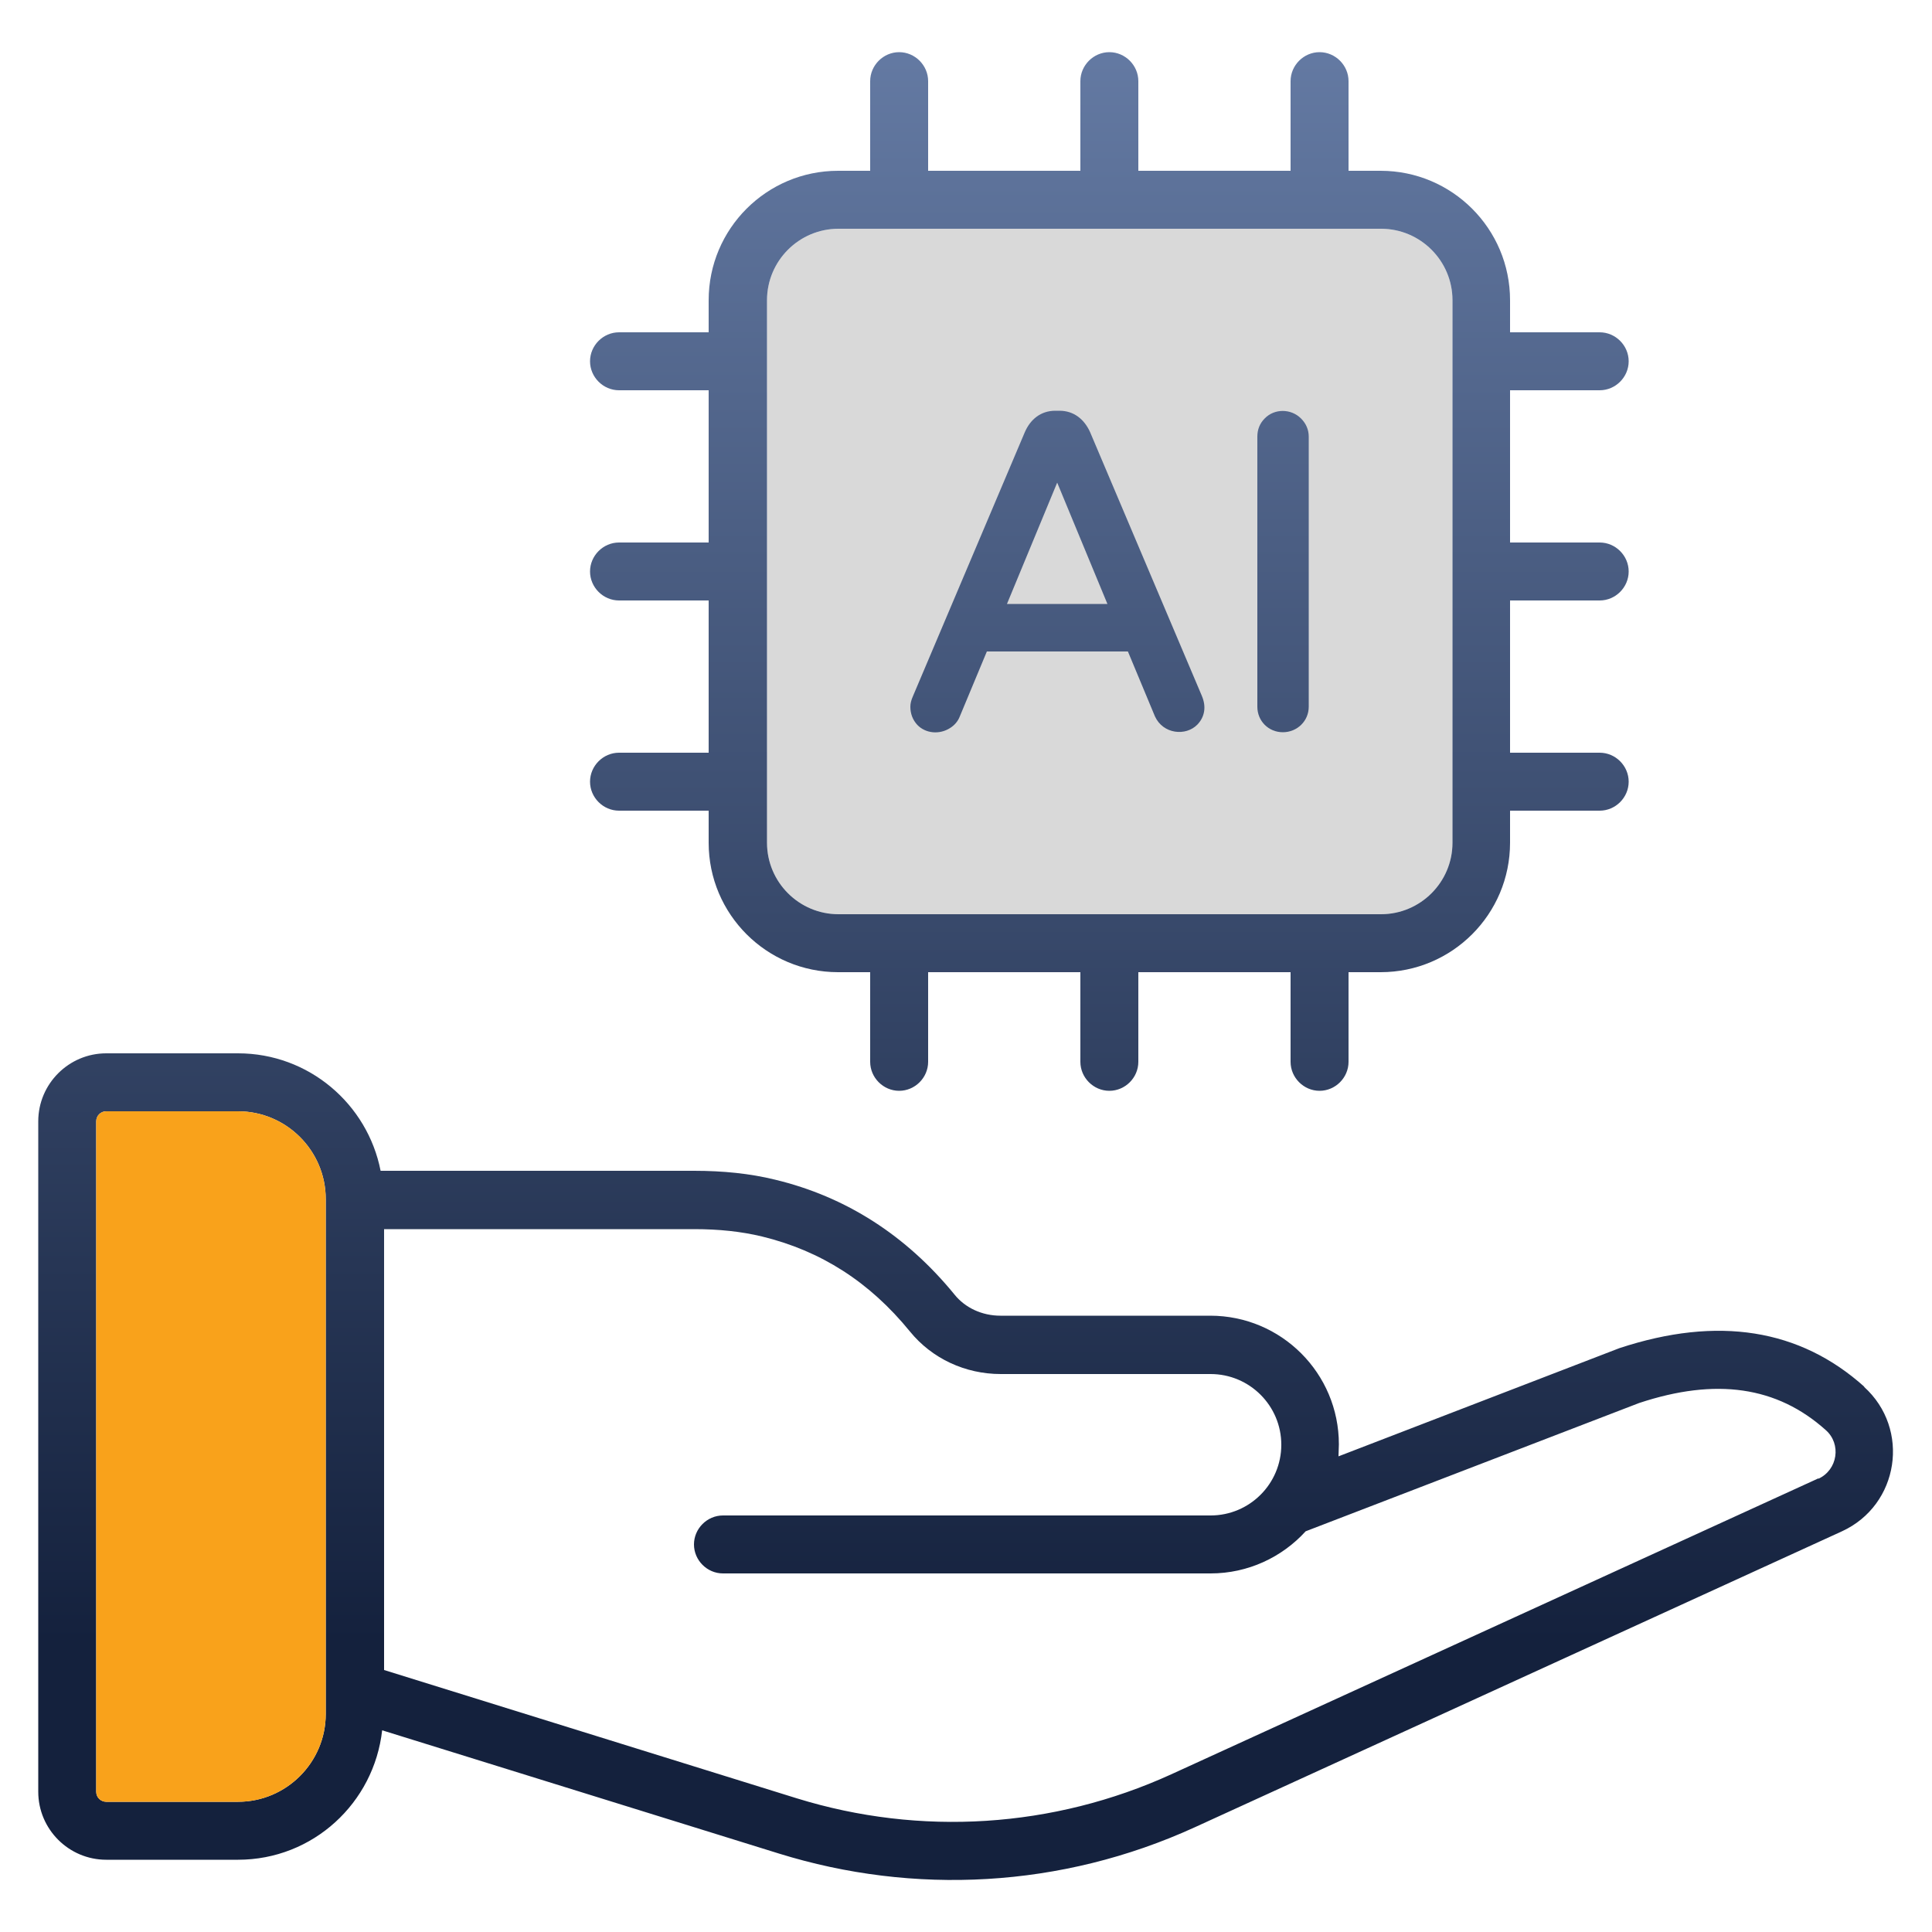
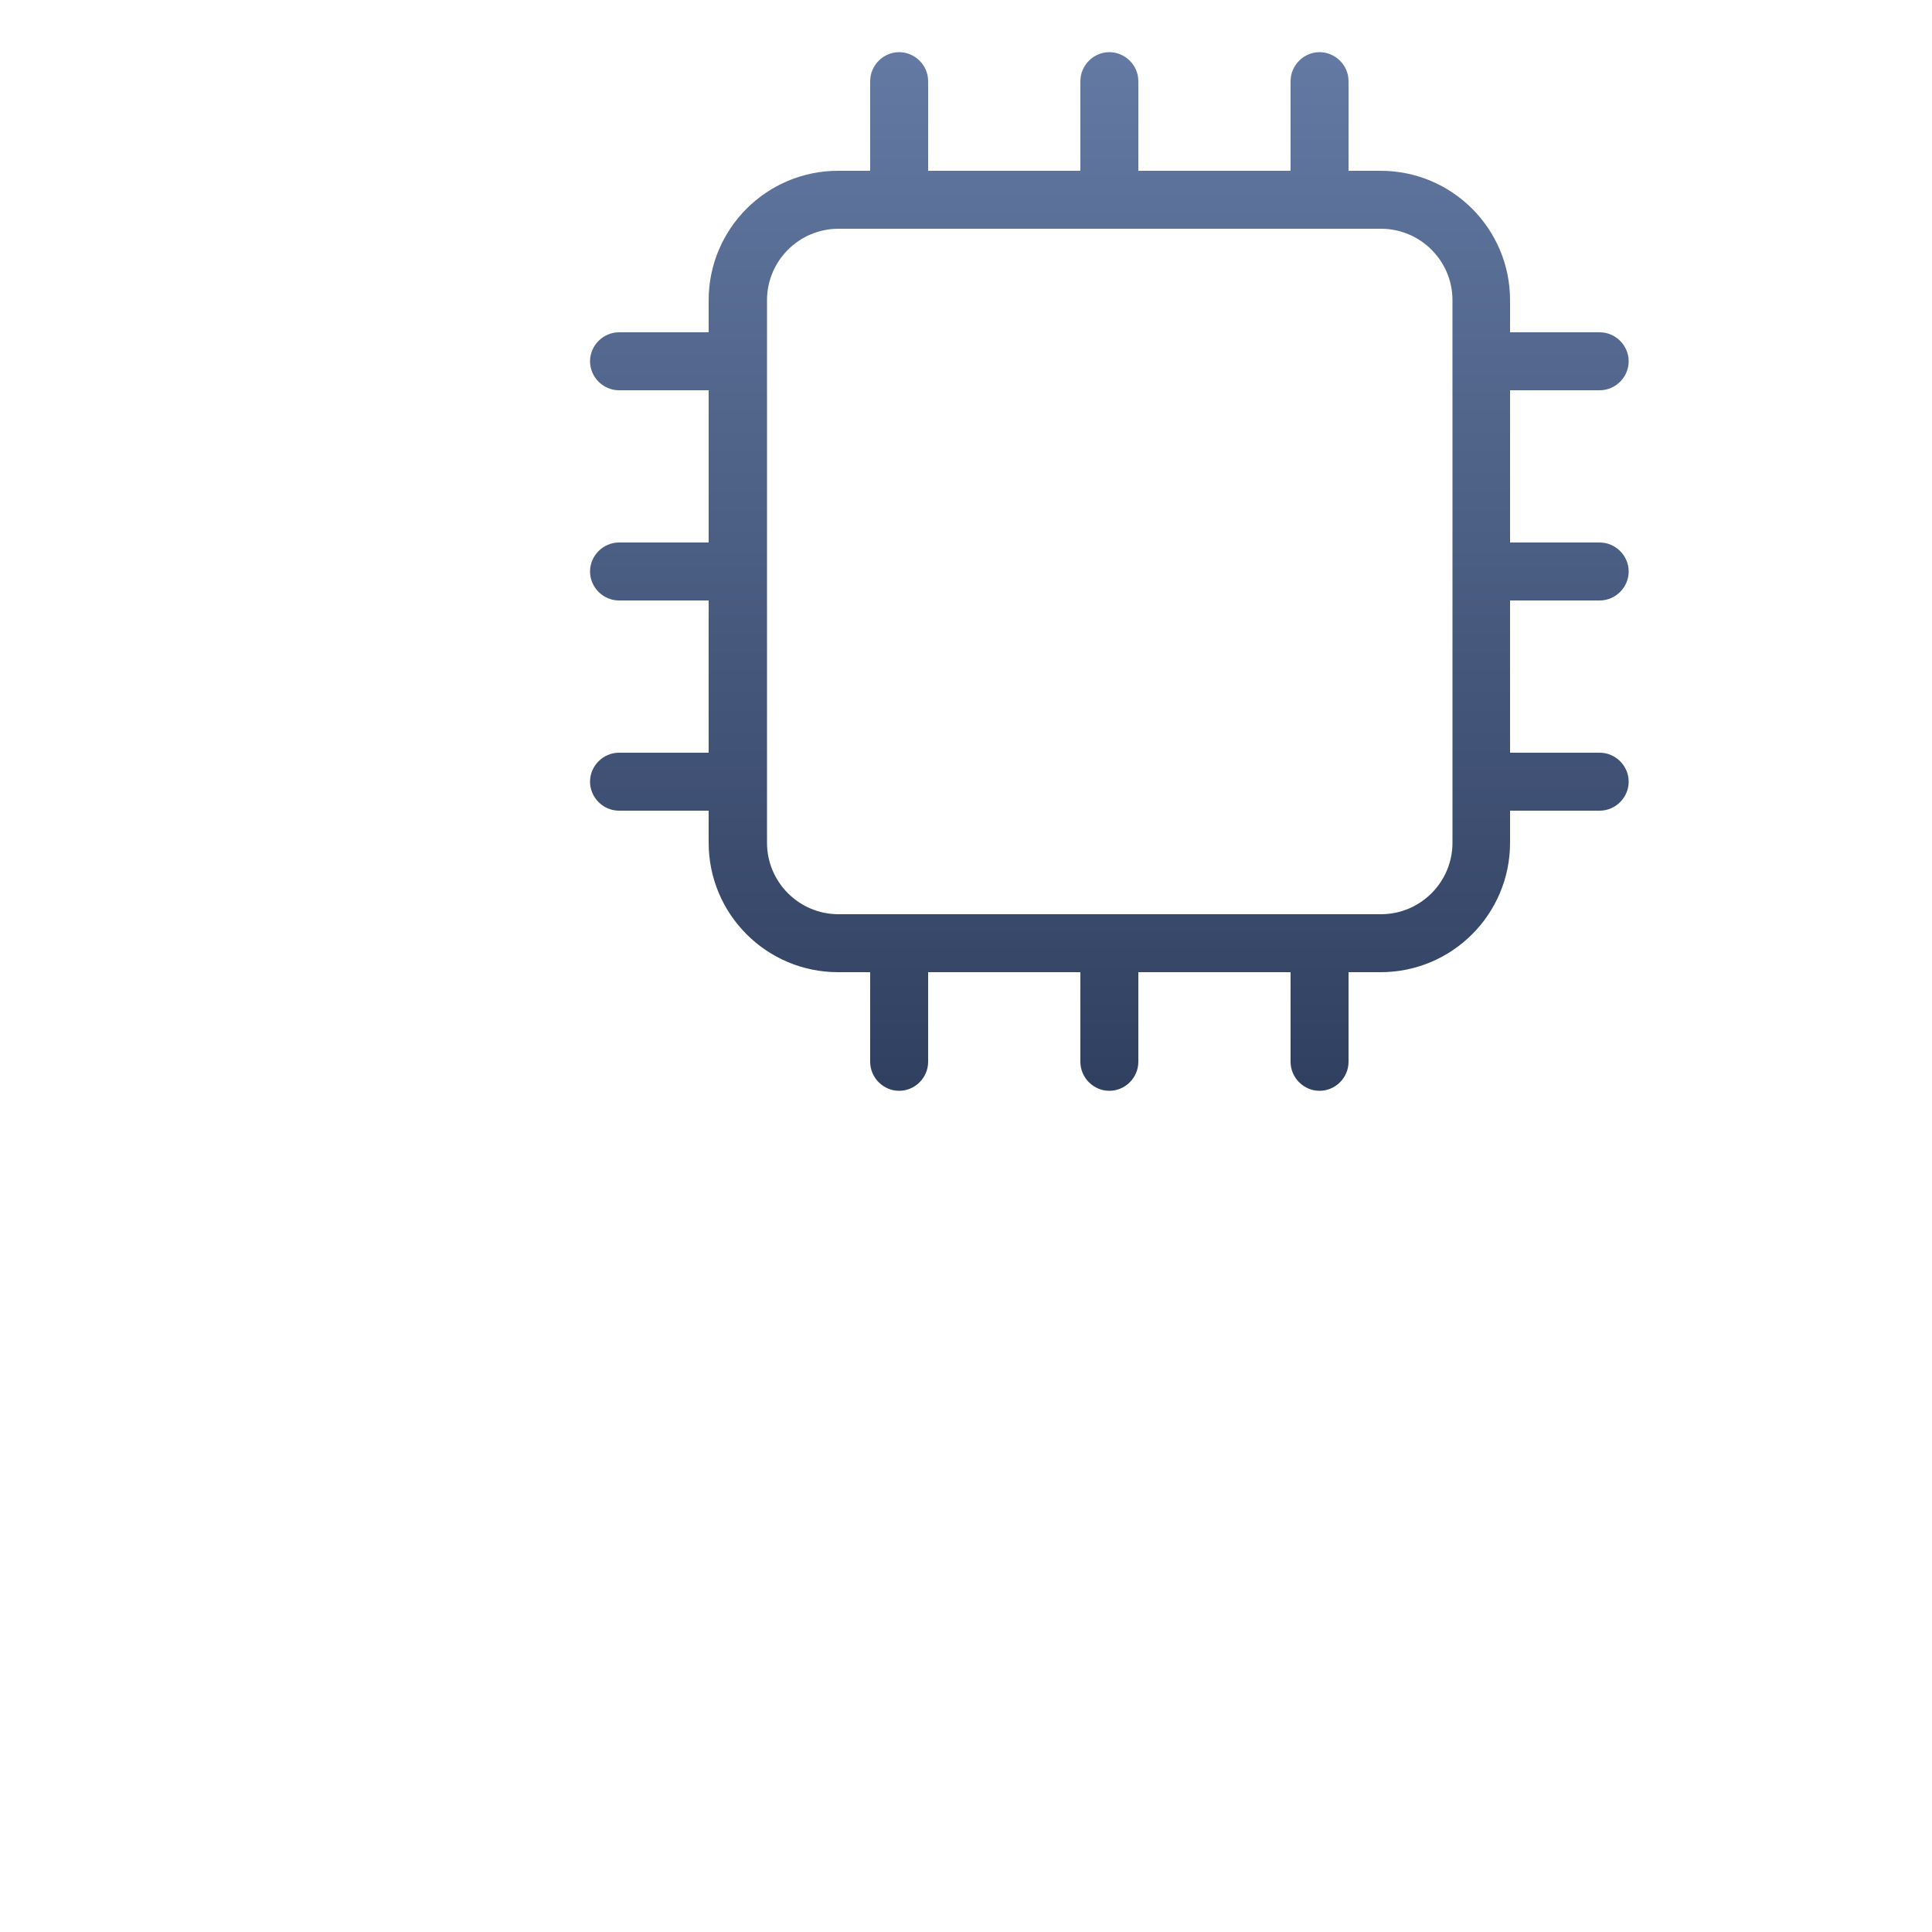
<svg xmlns="http://www.w3.org/2000/svg" xmlns:xlink="http://www.w3.org/1999/xlink" id="Layer_1" version="1.1" viewBox="0 0 50 50">
  <defs>
    <style>
      .st0 {
        fill: url(#linear-gradient2);
      }

      .st1 {
        fill: #f9a21b;
      }

      .st2 {
        fill: url(#linear-gradient1);
      }

      .st3 {
        fill: url(#linear-gradient3);
      }

      .st4 {
        fill: url(#linear-gradient);
      }

      .st5 {
        fill: #d9d9d9;
      }
    </style>
    <linearGradient id="linear-gradient" x1="25" y1="1.08" x2="25" y2="42.5" gradientUnits="userSpaceOnUse">
      <stop offset="0" stop-color="#647aa3" />
      <stop offset="1" stop-color="#14213d" />
    </linearGradient>
    <linearGradient id="linear-gradient1" x1="27.37" y1="1.08" x2="27.37" y2="42.5" xlink:href="#linear-gradient" />
    <linearGradient id="linear-gradient2" x1="33.21" y1="1.08" x2="33.21" y2="42.5" xlink:href="#linear-gradient" />
    <linearGradient id="linear-gradient3" x1="28.72" y1="1.08" x2="28.72" y2="42.5" xlink:href="#linear-gradient" />
  </defs>
  <g>
-     <path class="st5" d="M21.7,5.92h14.04c1.02,0,1.85.83,1.85,1.85v14.04c0,1.02-.83,1.85-1.85,1.85h-14.04c-1.02,0-1.85-.83-1.85-1.85V7.77c0-1.02.83-1.85,1.85-1.85Z" />
    <g>
-       <path class="st4" d="M48.25,35.89c-1.67-1.5-3.79-1.84-6.34-1l-7.27,2.8c0-.1.01-.2.01-.31,0-1.84-1.49-3.33-3.33-3.33h-5.43c-.47,0-.91-.2-1.19-.55-1.25-1.53-2.81-2.53-4.64-2.97-.65-.16-1.35-.23-2.1-.23h-8.11c-.34-1.73-1.86-3.04-3.69-3.04h-3.41c-.97,0-1.76.79-1.76,1.76v17.35c0,.97.79,1.76,1.76,1.76h3.41c1.94,0,3.52-1.47,3.73-3.35l10.27,3.19c3.48,1.08,7.3.9,10.76-.68l16.75-7.66c1.48-.68,1.78-2.65.57-3.74ZM8.43,44.36c0,1.25-1.02,2.27-2.27,2.27h-3.41c-.14,0-.26-.11-.26-.26v-17.35c0-.14.11-.26.26-.26h3.41c1.25,0,2.27,1.02,2.27,2.27v13.33ZM47.06,38.26l-16.75,7.66c-3.05,1.39-6.49,1.61-9.69.62l-10.68-3.32v-11.41h8.03c.63,0,1.21.06,1.75.19,1.52.37,2.78,1.17,3.83,2.46.57.7,1.43,1.1,2.35,1.1h5.43c1.01,0,1.83.82,1.83,1.83s-.82,1.83-1.83,1.83h-12.62c-.41,0-.75.34-.75.75s.34.75.75.75h12.62c.97,0,1.85-.42,2.46-1.09l8.63-3.32c1.99-.66,3.57-.43,4.83.7.41.36.31,1.03-.19,1.26Z" />
-       <path class="st2" d="M24.59,18.84c.11-.07.2-.17.25-.3l.7-1.68h3.65l.7,1.68c.21.46.8.52,1.1.21.18-.19.24-.45.11-.75l-2.89-6.82c-.15-.33-.42-.55-.79-.55h-.11c-.38,0-.65.23-.79.56l-2.89,6.82c-.05.11-.07.2-.07.28,0,.18.06.34.18.47.21.22.57.26.85.08ZM26.06,15.63l1.3-3.14,1.3,3.14h-2.61Z" />
-       <path class="st0" d="M33.2,18.95c.37,0,.67-.29.67-.66v-6.99c0-.18-.07-.34-.2-.47-.26-.26-.69-.26-.94,0-.13.13-.19.29-.19.47v6.99c0,.37.29.66.66.66Z" />
      <path class="st3" d="M16.02,19.48c-.41,0-.75.34-.75.75s.34.75.75.75h2.32v.83c0,1.85,1.5,3.35,3.35,3.35h.83v2.32c0,.41.34.75.75.75s.75-.34.75-.75v-2.32h3.94v2.32c0,.41.34.75.75.75s.75-.34.75-.75v-2.32h3.94v2.32c0,.41.34.75.75.75s.75-.34.75-.75v-2.32h.83c1.85,0,3.35-1.5,3.35-3.35v-.83h2.32c.41,0,.75-.34.75-.75s-.34-.75-.75-.75h-2.32v-3.94h2.32c.41,0,.75-.34.75-.75s-.34-.75-.75-.75h-2.32v-3.94h2.32c.41,0,.75-.34.75-.75s-.34-.75-.75-.75h-2.32v-.83c0-1.85-1.5-3.35-3.35-3.35h-.83v-2.32c0-.41-.34-.75-.75-.75s-.75.34-.75.75v2.32h-3.94v-2.32c0-.41-.34-.75-.75-.75s-.75.34-.75.75v2.32h-3.94v-2.32c0-.41-.34-.75-.75-.75s-.75.34-.75.75v2.32h-.83c-1.85,0-3.35,1.5-3.35,3.35v.83h-2.32c-.41,0-.75.34-.75.75s.34.75.75.75h2.32v3.94h-2.32c-.41,0-.75.34-.75.75s.34.75.75.75h2.32v3.94h-2.32ZM19.85,7.77c0-1.02.83-1.85,1.85-1.85h14.04c1.02,0,1.85.83,1.85,1.85v14.04c0,1.02-.83,1.85-1.85,1.85h-14.04c-1.02,0-1.85-.83-1.85-1.85V7.77Z" />
    </g>
  </g>
-   <path class="st1" d="M8.43,44.36c0,1.25-1.02,2.27-2.27,2.27h-3.41c-.14,0-.26-.11-.26-.26v-17.35c0-.14.11-.26.26-.26h3.41c1.25,0,2.27,1.02,2.27,2.27v13.33Z" />
</svg>